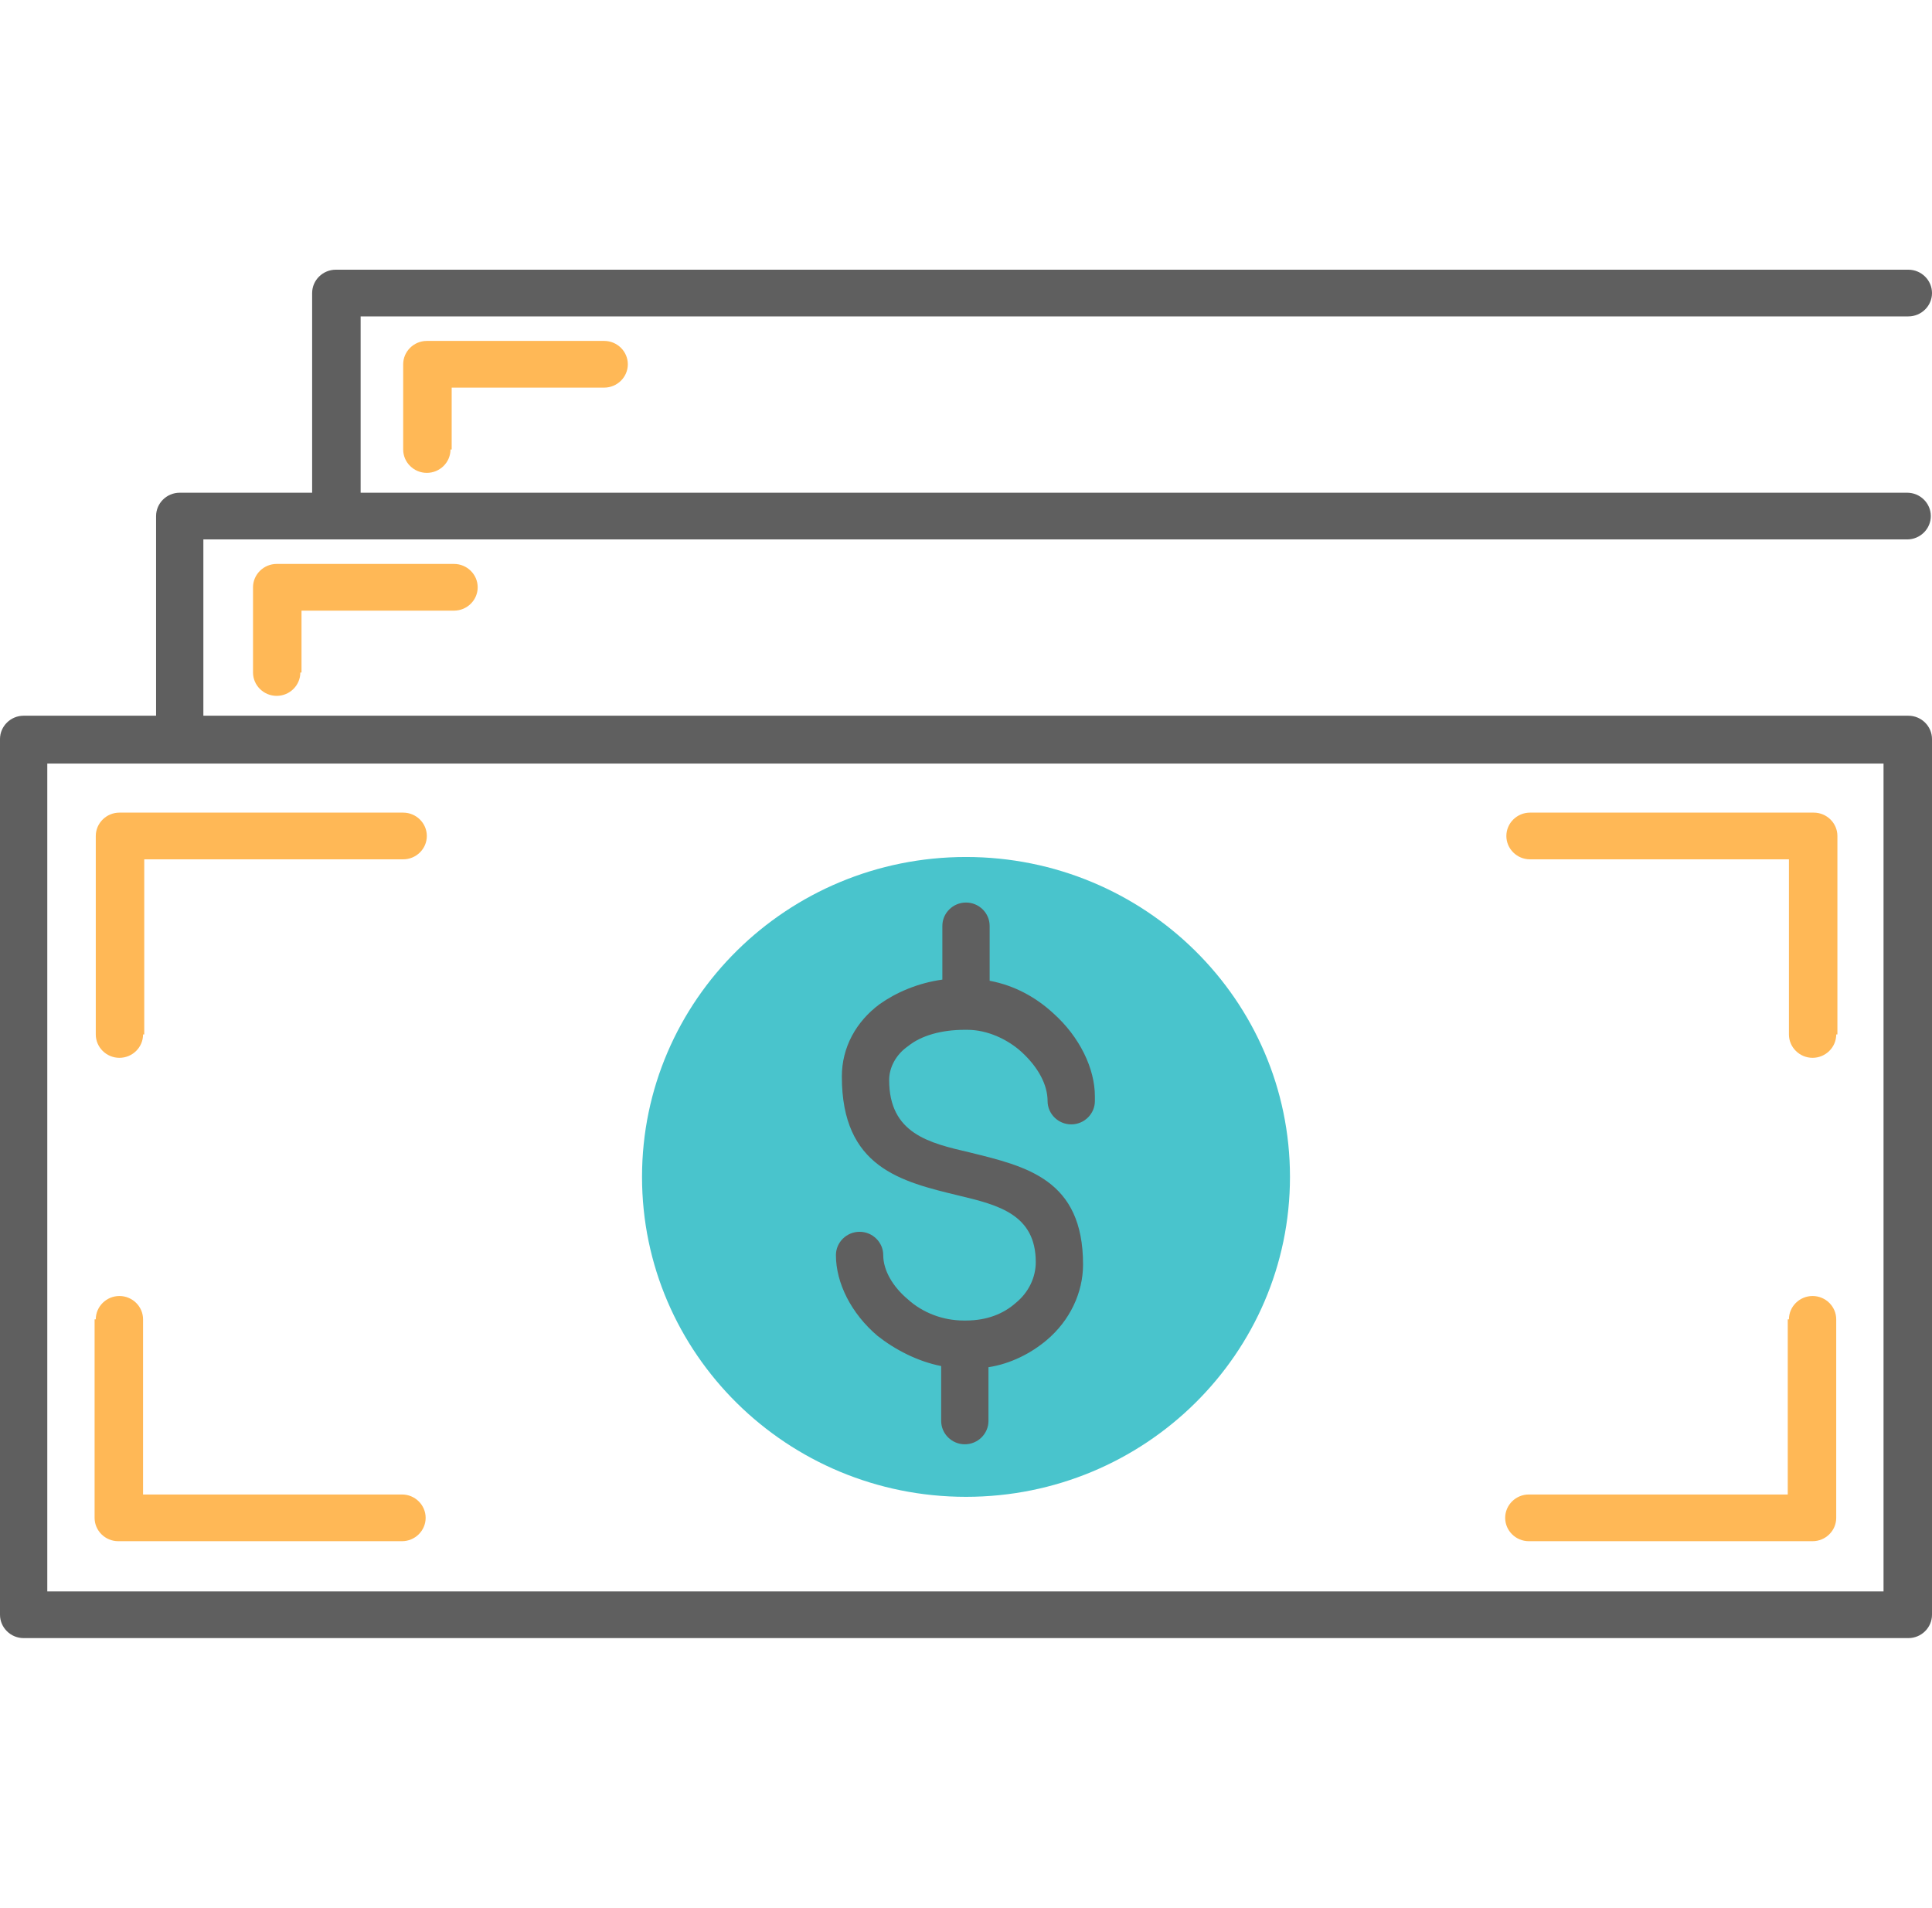
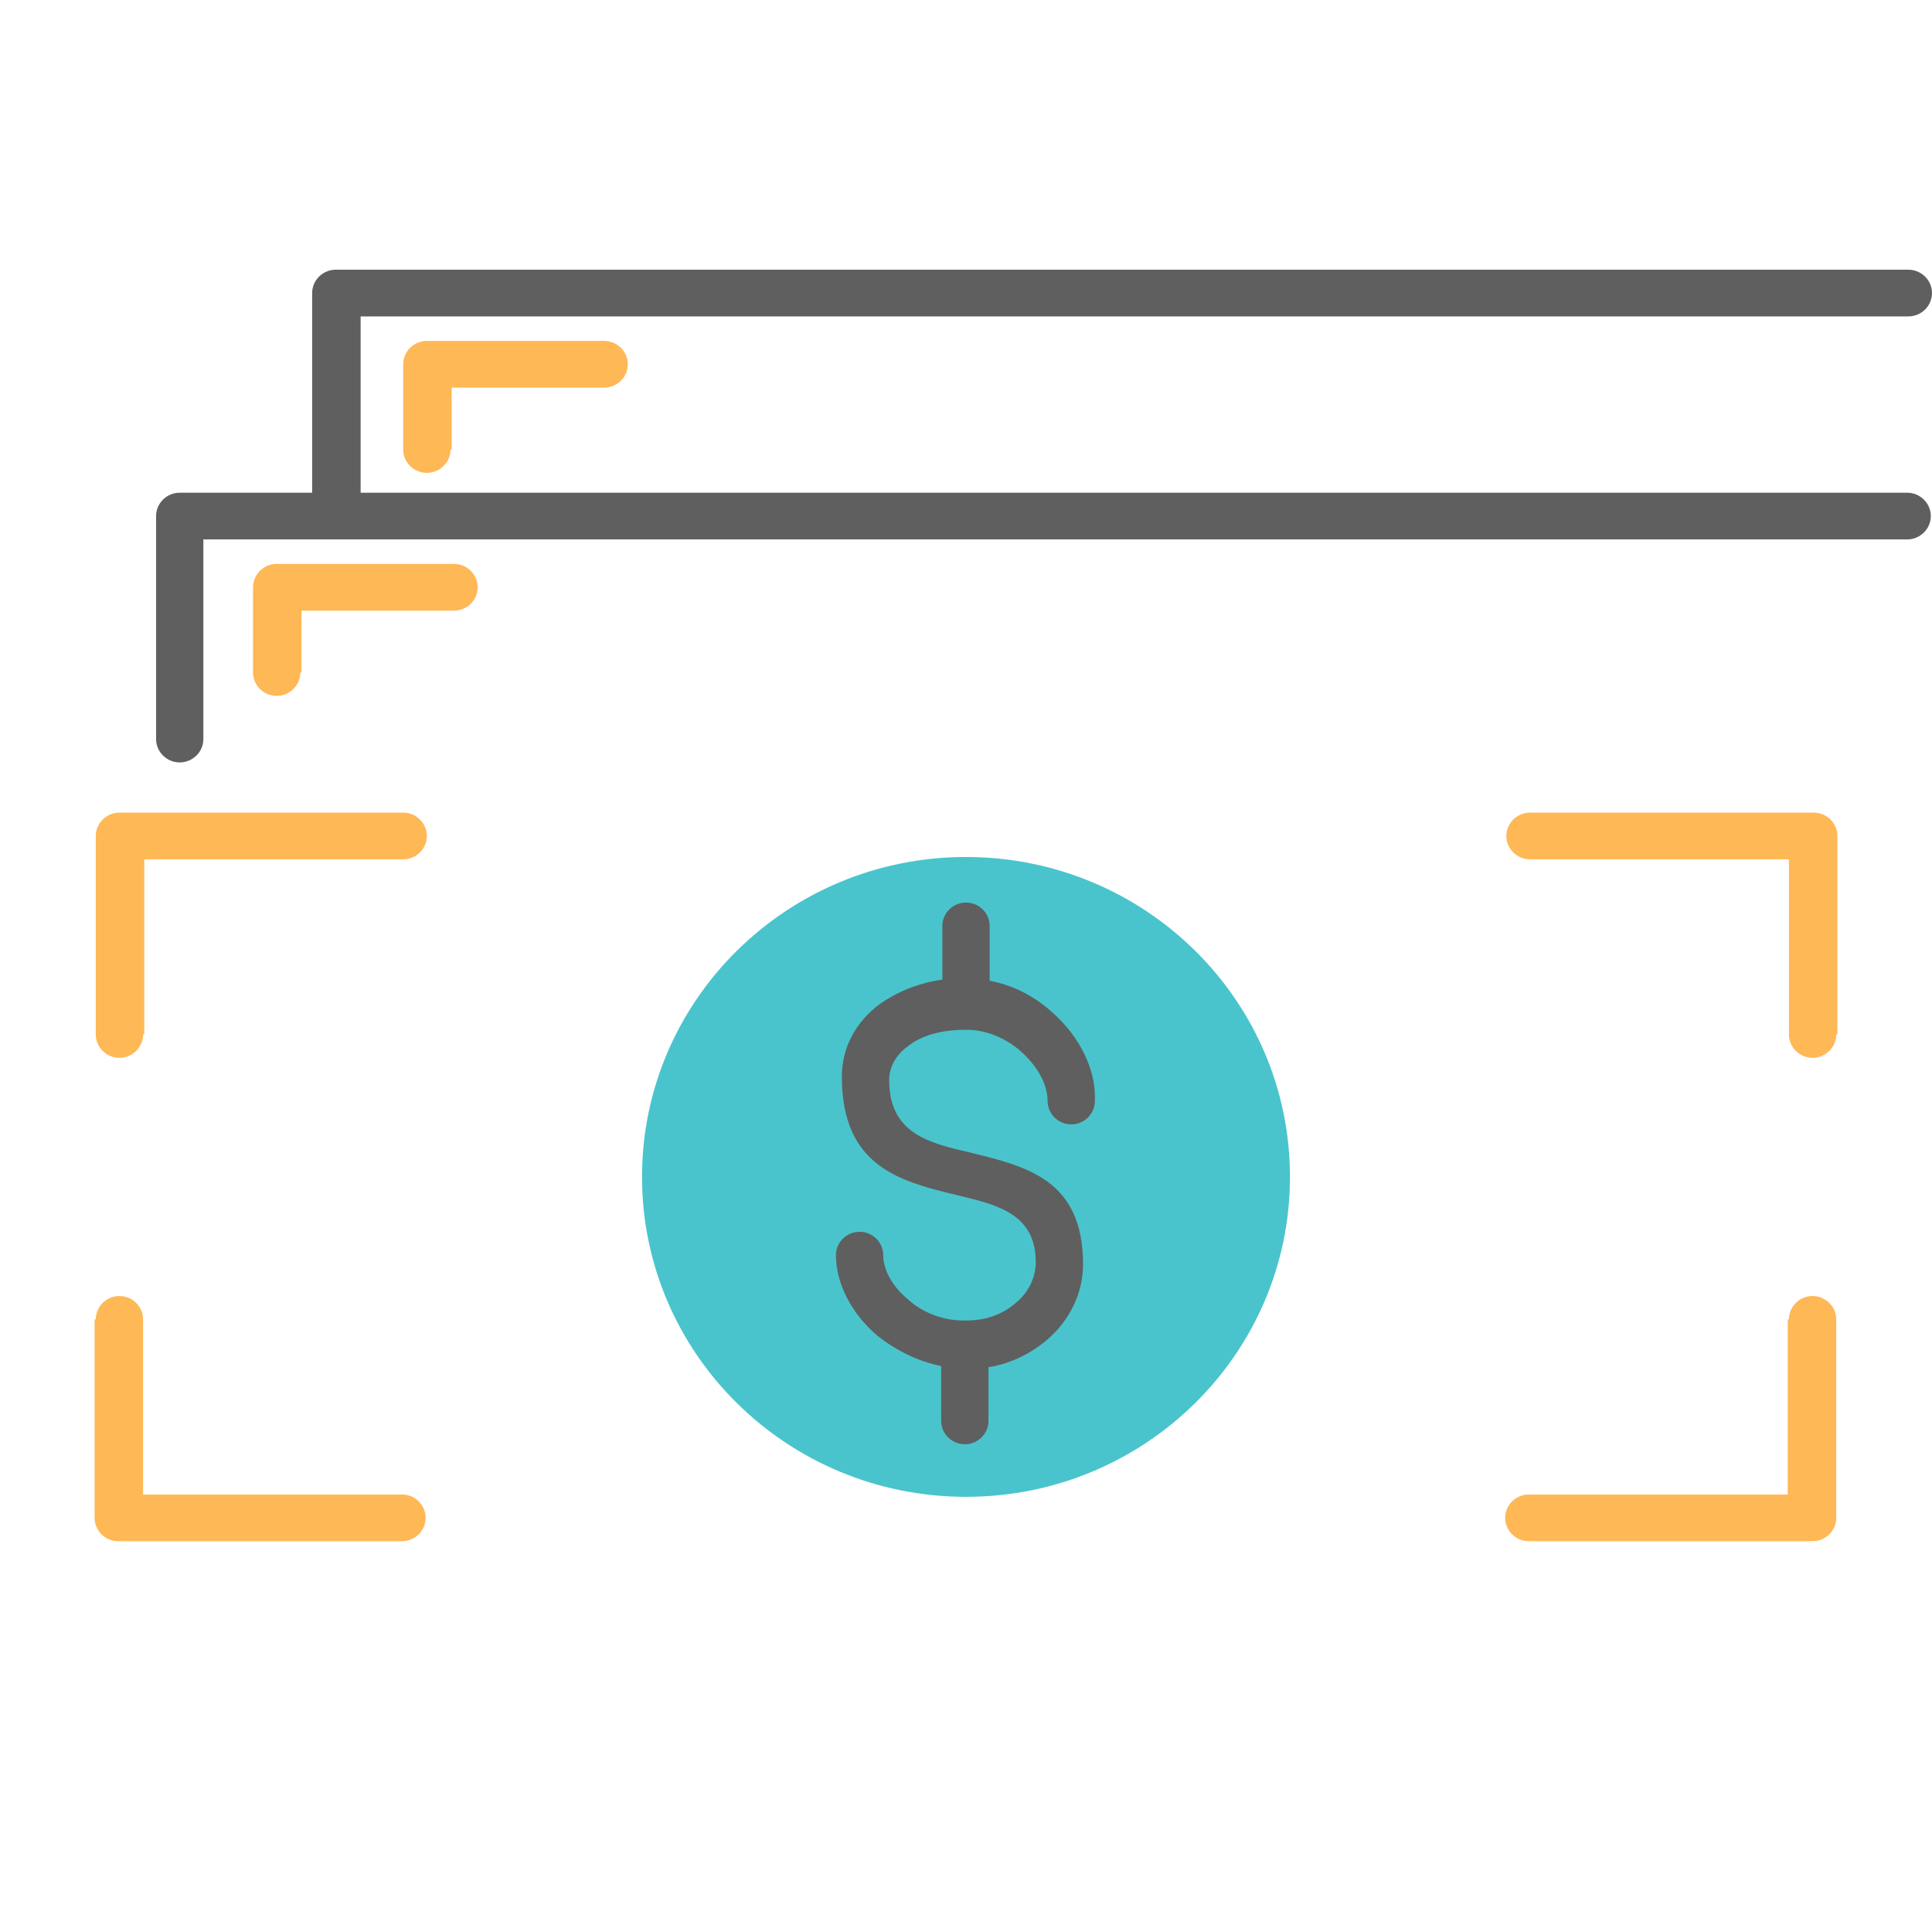
<svg xmlns="http://www.w3.org/2000/svg" width="80" height="79" viewBox="0 0 80 79" fill="none">
  <g clip-path="url(#clip0_361_1596)">
    <path d="M8.421 30.604C8.421 31.136 7.98 31.571 7.442 31.571C6.903 31.571 6.463 31.136 6.463 30.604V21.369C6.463 20.838 6.903 20.403 7.442 20.403H7.491H78.972C79.51 20.403 79.951 20.838 79.951 21.369C79.951 21.901 79.51 22.337 78.972 22.337H8.421V30.604Z" fill="#5F5F5F" />
    <path d="M40 61.982C47.409 61.982 53.415 56.051 53.415 48.734C53.415 41.418 47.409 35.487 40 35.487C32.591 35.487 26.585 41.418 26.585 48.734C26.585 56.051 32.591 61.982 40 61.982Z" fill="#49C4CC" />
    <path d="M45.337 45.592C45.337 46.124 44.896 46.559 44.358 46.559C43.819 46.559 43.378 46.124 43.378 45.592C43.378 44.915 42.987 44.19 42.301 43.561C41.714 43.029 40.881 42.643 40.049 42.643H40H39.951C38.972 42.643 38.14 42.884 37.601 43.32C37.111 43.658 36.818 44.19 36.818 44.722C36.818 46.946 38.482 47.332 40.147 47.719C42.497 48.299 44.847 48.831 44.847 52.361C44.847 53.521 44.309 54.681 43.329 55.503C42.693 56.035 41.861 56.47 40.93 56.615V58.839C40.93 59.371 40.49 59.806 39.951 59.806C39.413 59.806 38.972 59.371 38.972 58.839V56.567C37.993 56.373 37.062 55.89 36.328 55.31C35.251 54.391 34.614 53.134 34.614 51.974C34.614 51.442 35.055 51.007 35.594 51.007C36.132 51.007 36.573 51.442 36.573 51.974C36.573 52.602 36.965 53.279 37.601 53.811C38.189 54.343 39.021 54.681 39.902 54.681H39.951H40C40.881 54.681 41.567 54.391 42.056 53.956C42.595 53.521 42.889 52.892 42.889 52.264C42.889 50.282 41.322 49.895 39.706 49.508C37.307 48.928 34.859 48.348 34.859 44.577C34.859 43.368 35.447 42.304 36.426 41.579C37.111 41.096 37.993 40.709 39.021 40.564V38.34C39.021 37.808 39.462 37.373 40 37.373C40.539 37.373 40.979 37.808 40.979 38.34V40.612C42.007 40.806 42.889 41.289 43.623 41.966C44.7 42.933 45.337 44.238 45.337 45.398V45.592Z" fill="#5F5F5F" />
-     <path d="M0.979 29.637H1.028H79.021C79.559 29.637 80 30.072 80 30.604V30.652V66.865C80 67.397 79.559 67.832 79.021 67.832H78.972H0.979C0.441 67.832 0 67.397 0 66.865V66.816V30.604C0 30.072 0.441 29.637 0.979 29.637ZM77.993 31.619H1.958V65.898H77.993V31.619Z" fill="#5F5F5F" />
    <path d="M5.924 42.836C5.924 43.368 5.484 43.803 4.945 43.803C4.406 43.803 3.966 43.368 3.966 42.836V34.617C3.966 34.085 4.406 33.65 4.945 33.65H4.994H16.695C17.234 33.65 17.674 34.085 17.674 34.617C17.674 35.149 17.234 35.584 16.695 35.584H5.973V42.836H5.924ZM76.034 42.836C76.034 43.368 75.594 43.803 75.055 43.803C74.517 43.803 74.076 43.368 74.076 42.836V35.584H63.354C62.815 35.584 62.375 35.149 62.375 34.617C62.375 34.085 62.815 33.65 63.354 33.65H75.055H75.104C75.643 33.65 76.083 34.085 76.083 34.617V42.836H76.034Z" fill="#FFB856" />
    <path d="M74.076 54.633C74.076 54.101 74.516 53.666 75.055 53.666C75.594 53.666 76.034 54.101 76.034 54.633V62.852C76.034 63.384 75.594 63.819 75.055 63.819H75.006H63.305C62.766 63.819 62.326 63.384 62.326 62.852C62.326 62.32 62.766 61.885 63.305 61.885H74.027V54.633H74.076ZM3.966 54.633C3.966 54.101 4.406 53.666 4.945 53.666C5.483 53.666 5.924 54.101 5.924 54.633V61.885H16.646C17.185 61.885 17.625 62.32 17.625 62.852C17.625 63.384 17.185 63.819 16.646 63.819H4.945H4.896C4.357 63.819 3.917 63.384 3.917 62.852V54.633H3.966Z" fill="#FFB856" />
    <path d="M14.884 21.37C14.884 21.901 14.443 22.337 13.905 22.337C13.366 22.337 12.925 21.901 12.925 21.37V12.135C12.925 11.603 13.366 11.168 13.905 11.168H13.953H79.021C79.559 11.168 80 11.603 80 12.135C80 12.667 79.559 13.102 79.021 13.102H14.933V21.37H14.884Z" fill="#5F5F5F" />
    <path d="M18.654 18.614C18.654 19.146 18.213 19.581 17.674 19.581C17.136 19.581 16.695 19.146 16.695 18.614V15.084C16.695 14.553 17.136 14.117 17.674 14.117H17.723H25.018C25.557 14.117 25.997 14.553 25.997 15.084C25.997 15.616 25.557 16.051 25.018 16.051H18.703V18.614H18.654ZM12.436 27.848C12.436 28.38 11.995 28.815 11.457 28.815C10.918 28.815 10.477 28.38 10.477 27.848V24.319C10.477 23.787 10.918 23.352 11.457 23.352H11.505H18.8C19.339 23.352 19.78 23.787 19.78 24.319C19.78 24.851 19.339 25.286 18.8 25.286H12.485V27.848H12.436Z" fill="#FFB856" />
  </g>
  <defs>
    <clipPath id="clip0_361_1596">
      <rect width="80" height="79" fill="white" />
    </clipPath>
  </defs>
</svg>